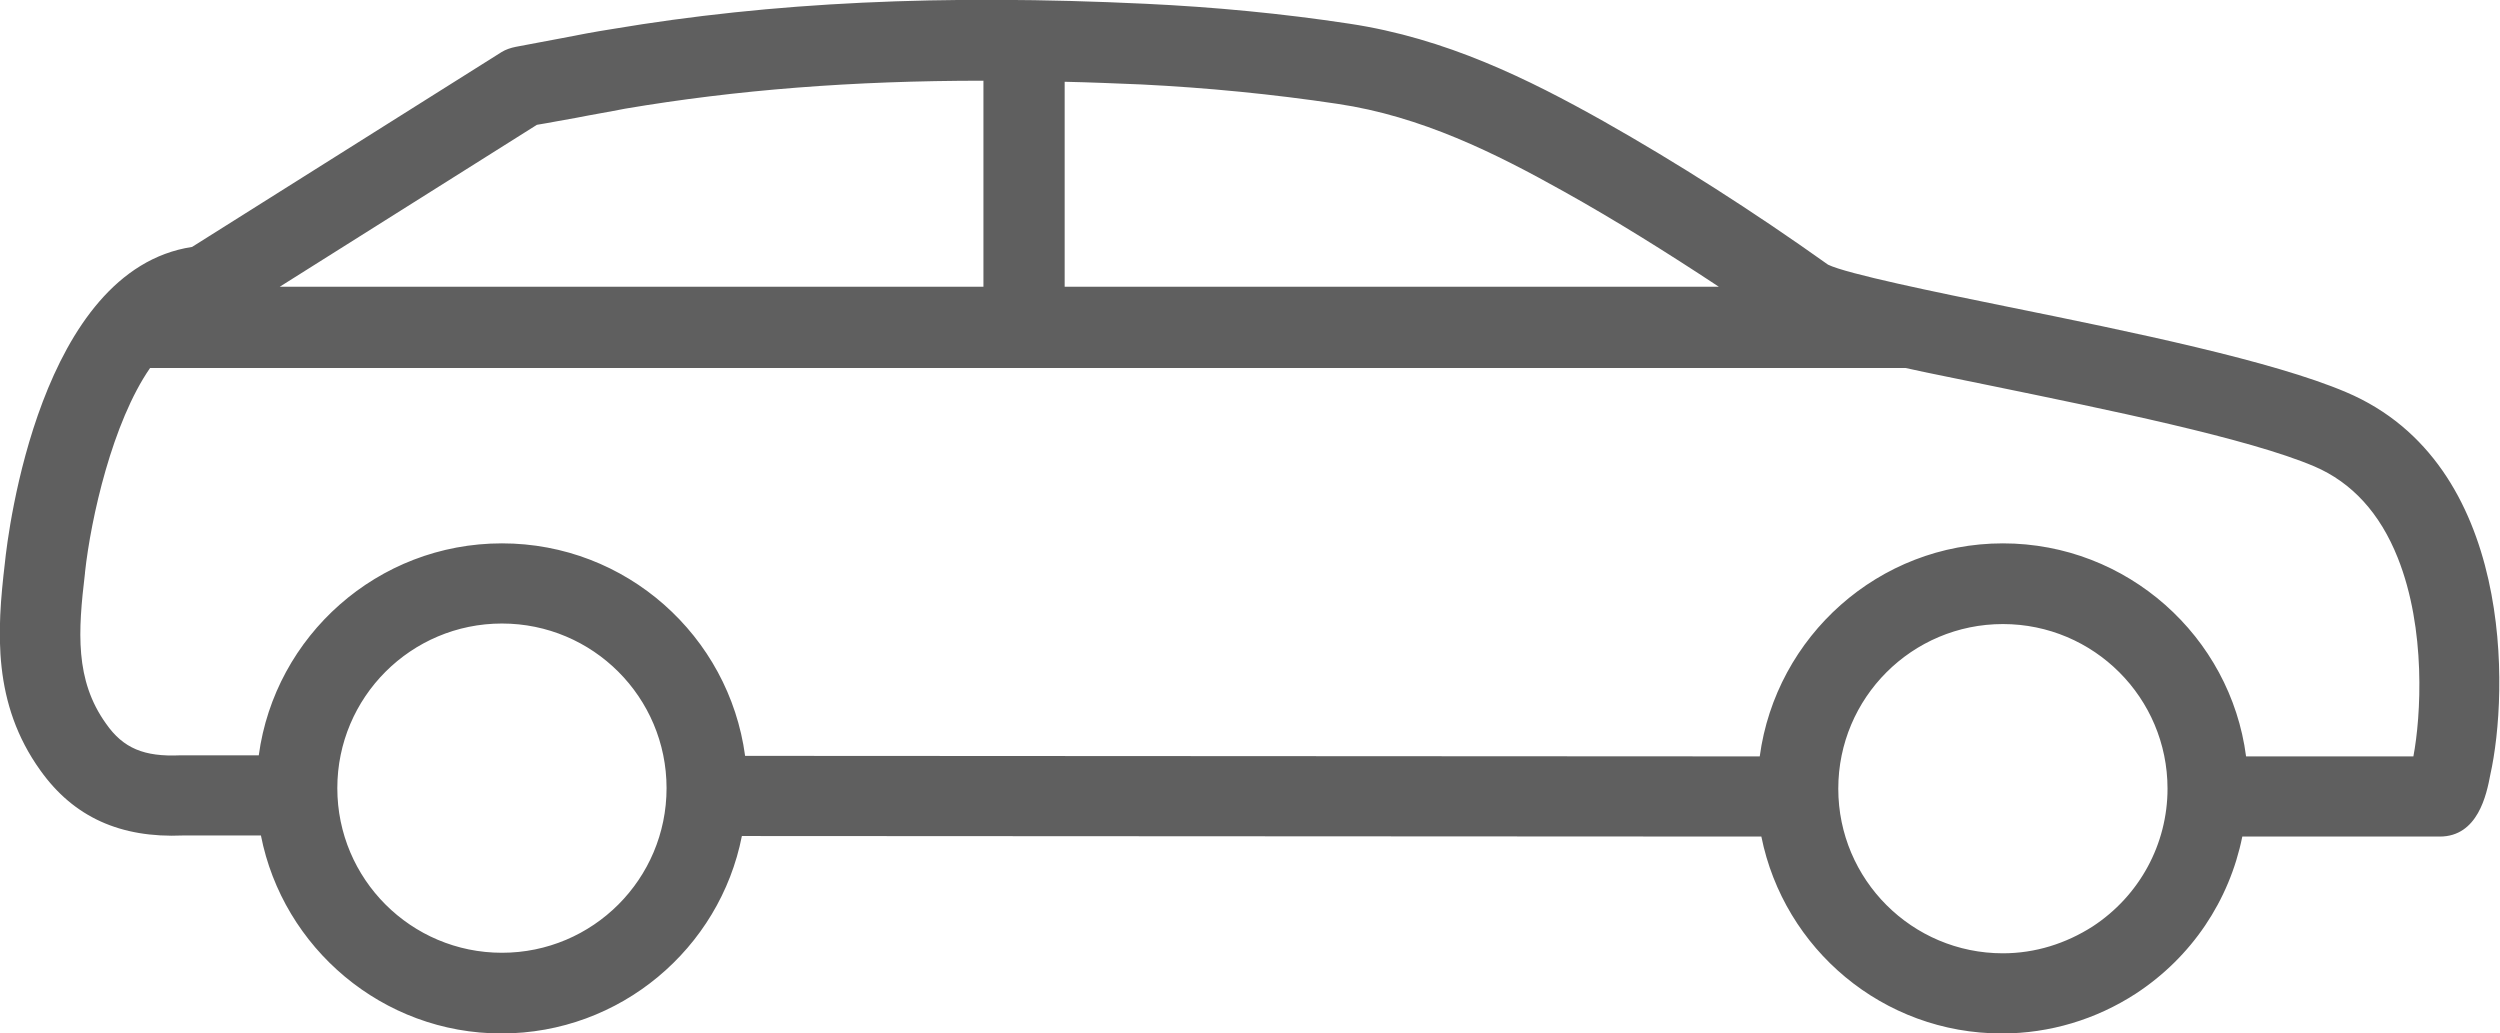
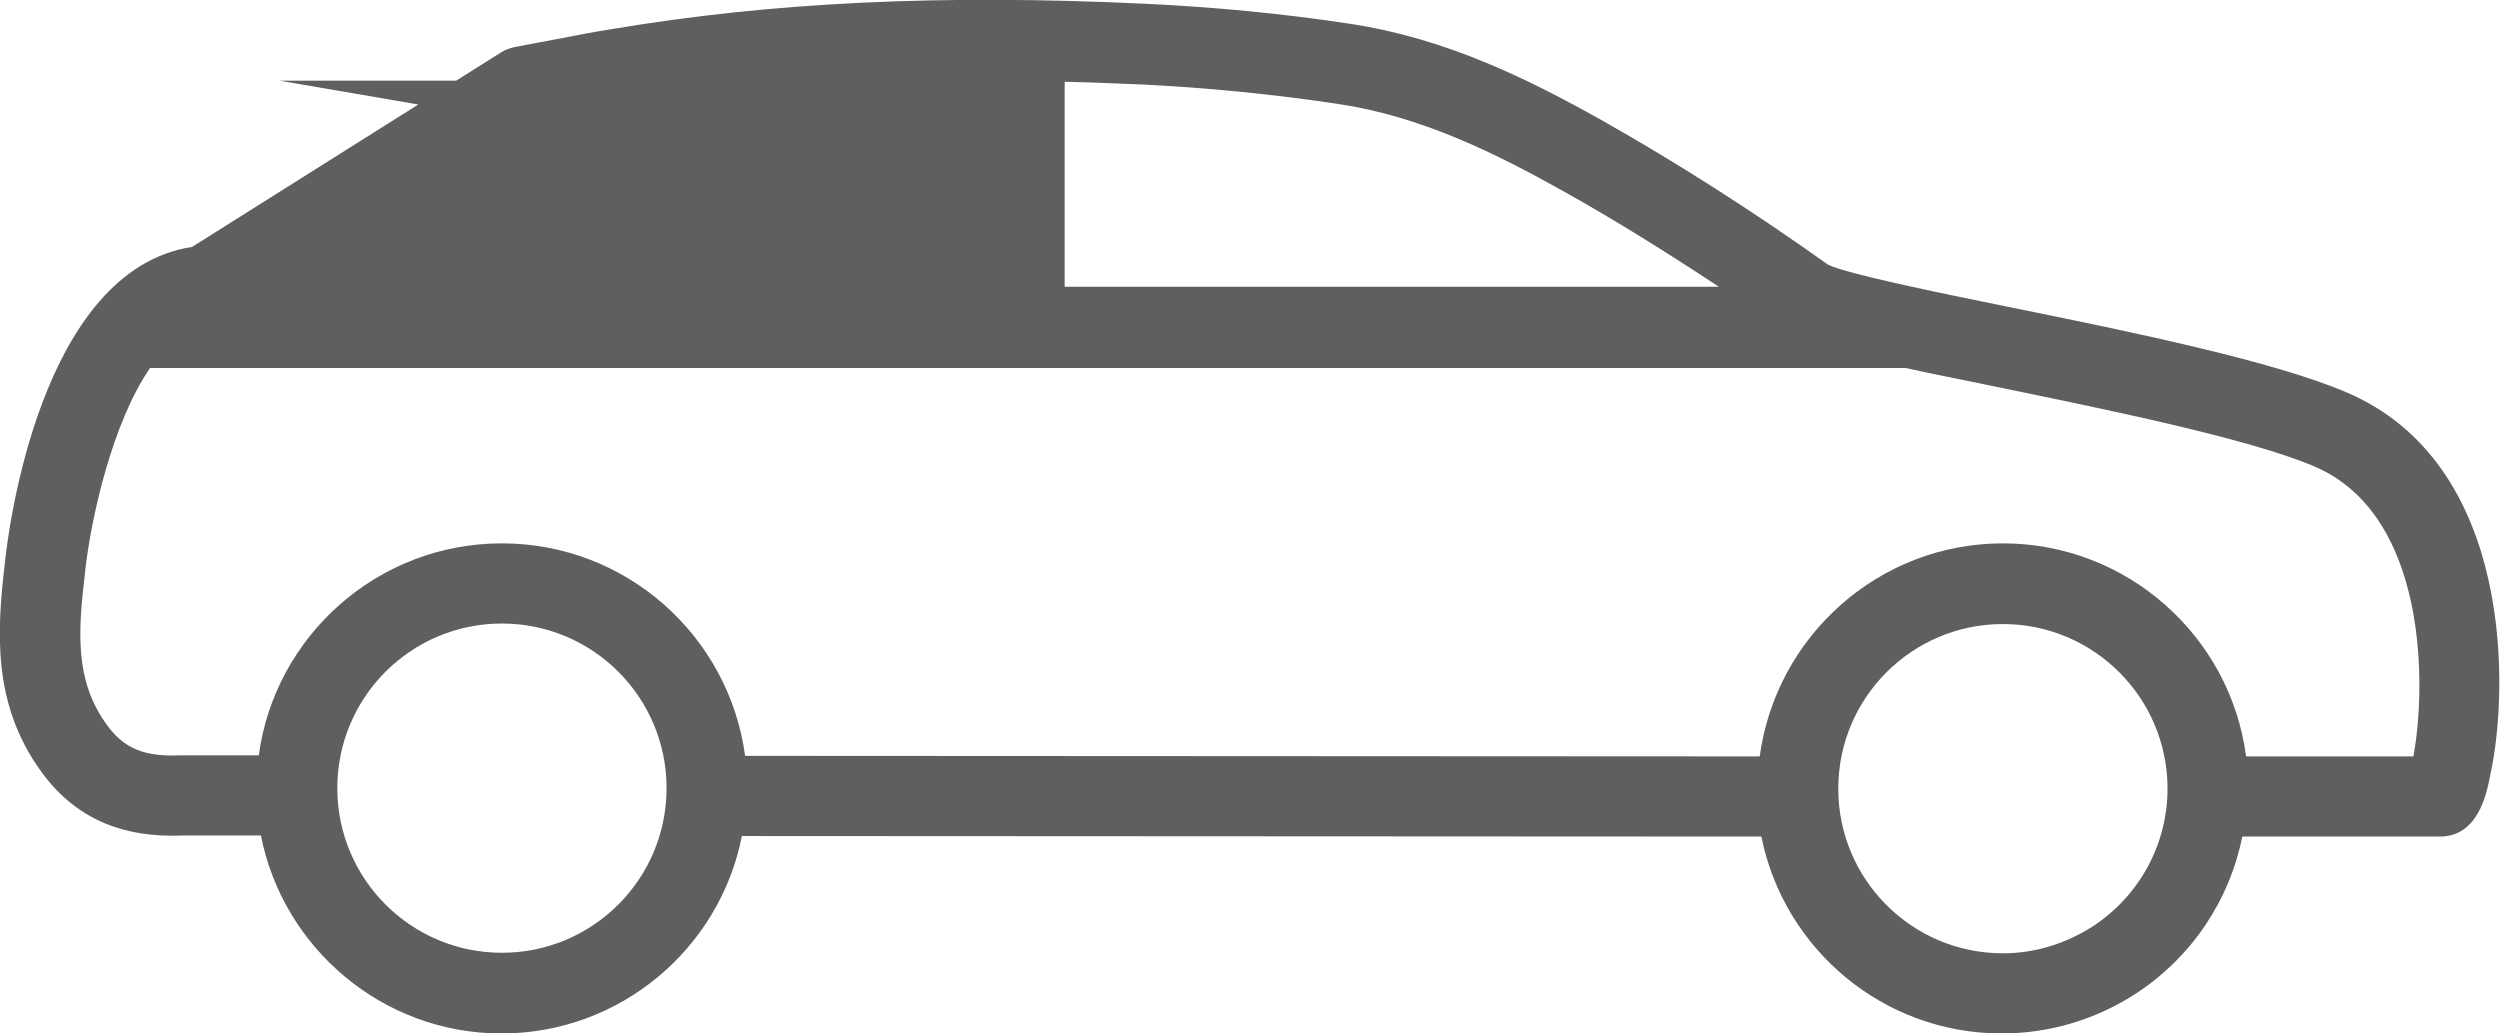
<svg xmlns="http://www.w3.org/2000/svg" version="1.1" id="Layer_1" x="0px" y="0px" viewBox="23.3 216.3 464.7 192.1" enable-background="new 23.3 216.3 464.7 192.1" xml:space="preserve">
  <g>
-     <path fill="#5F5F5F" d="M459.4,289.2c-13.6-5.8-39.8-11.2-63-15.9c-13.3-2.7-29.8-6.1-33.3-7.8c-13.9-9.9-28-18.9-41.8-26.7   c-13.9-7.8-29.2-15.4-47.2-18.1c-12.5-1.9-25.2-3.1-37.9-3.7c-37.9-1.8-69.4-0.3-99.1,4.7c-3.2,0.5-6.4,1.1-9.4,1.7   c-2.8,0.5-5.7,1.1-8.5,1.6c-1,0.2-1.9,0.5-2.7,1l-57.5,36.2C30.8,266.5,24.8,315,24.2,321c-1.5,12.7-2.3,26.1,6.6,38.5   c6.2,8.7,14.9,12.6,26.5,12.1l14.5,0c4.1,20.9,22.6,36.8,44.7,36.8c22.1,0,40.6-15.8,44.7-36.7l189.5,0.1   c4.2,20.9,22.6,36.6,44.7,36.6c8.9,0,17.5-2.6,24.9-7.4c10.4-6.8,17.4-17.3,19.8-29.2l36.7,0c7.1,0,8.7-7.8,9.4-11.5   C489.6,345.1,490.8,302.5,459.4,289.2z M271.9,235.6c15.6,2.3,29.4,9.2,42.1,16.3c9.5,5.3,19.1,11.3,28.8,17.7H221.2v-38.1   c4.7,0.1,9.4,0.3,14.3,0.5C247.6,232.6,259.9,233.8,271.9,235.6z M123.1,239.5c2.5-0.4,4.9-0.9,7.3-1.3c3-0.6,6.1-1.1,9.1-1.7   c20.7-3.5,42.3-5.2,66.6-5.2v38.3H75.3L123.1,239.5z M116.6,393.4c-16.9,0-30.6-13.7-30.6-30.6s13.7-30.6,30.6-30.6   s30.6,13.7,30.6,30.6S133.5,393.4,116.6,393.4z M412.3,388.5c-5,3.2-10.7,5-16.7,5c-16.9,0-30.6-13.7-30.6-30.6   s13.7-30.6,30.6-30.6s30.6,13.7,30.6,30.6C426.2,373.2,421,382.8,412.3,388.5z M471.9,356.9l-31.1,0c-2.9-22.3-22.1-39.6-45.2-39.6   c-23.1,0-42.2,17.3-45.2,39.6l-188.6-0.1c-3-22.3-22.1-39.5-45.2-39.5c-23.1,0-42.2,17.2-45.2,39.4l-14.2,0c-0.1,0-0.2,0-0.4,0   c-6.7,0.3-10.6-1.3-13.8-5.9c-5.8-8.1-5.2-17.1-3.9-28c0,0,0-0.1,0-0.1c1.1-10.1,5.1-27.9,12.1-38h326.3c4.4,1,9.7,2,15.9,3.3   c21.4,4.4,47.9,9.8,60.1,15c7,3,12.2,8.7,15.5,17C474.3,333.3,473.3,349.5,471.9,356.9z" />
+     <path fill="#5F5F5F" d="M459.4,289.2c-13.6-5.8-39.8-11.2-63-15.9c-13.3-2.7-29.8-6.1-33.3-7.8c-13.9-9.9-28-18.9-41.8-26.7   c-13.9-7.8-29.2-15.4-47.2-18.1c-12.5-1.9-25.2-3.1-37.9-3.7c-37.9-1.8-69.4-0.3-99.1,4.7c-3.2,0.5-6.4,1.1-9.4,1.7   c-2.8,0.5-5.7,1.1-8.5,1.6c-1,0.2-1.9,0.5-2.7,1l-57.5,36.2C30.8,266.5,24.8,315,24.2,321c-1.5,12.7-2.3,26.1,6.6,38.5   c6.2,8.7,14.9,12.6,26.5,12.1l14.5,0c4.1,20.9,22.6,36.8,44.7,36.8c22.1,0,40.6-15.8,44.7-36.7l189.5,0.1   c4.2,20.9,22.6,36.6,44.7,36.6c8.9,0,17.5-2.6,24.9-7.4c10.4-6.8,17.4-17.3,19.8-29.2l36.7,0c7.1,0,8.7-7.8,9.4-11.5   C489.6,345.1,490.8,302.5,459.4,289.2z M271.9,235.6c15.6,2.3,29.4,9.2,42.1,16.3c9.5,5.3,19.1,11.3,28.8,17.7H221.2v-38.1   c4.7,0.1,9.4,0.3,14.3,0.5C247.6,232.6,259.9,233.8,271.9,235.6z M123.1,239.5c2.5-0.4,4.9-0.9,7.3-1.3c3-0.6,6.1-1.1,9.1-1.7   c20.7-3.5,42.3-5.2,66.6-5.2H75.3L123.1,239.5z M116.6,393.4c-16.9,0-30.6-13.7-30.6-30.6s13.7-30.6,30.6-30.6   s30.6,13.7,30.6,30.6S133.5,393.4,116.6,393.4z M412.3,388.5c-5,3.2-10.7,5-16.7,5c-16.9,0-30.6-13.7-30.6-30.6   s13.7-30.6,30.6-30.6s30.6,13.7,30.6,30.6C426.2,373.2,421,382.8,412.3,388.5z M471.9,356.9l-31.1,0c-2.9-22.3-22.1-39.6-45.2-39.6   c-23.1,0-42.2,17.3-45.2,39.6l-188.6-0.1c-3-22.3-22.1-39.5-45.2-39.5c-23.1,0-42.2,17.2-45.2,39.4l-14.2,0c-0.1,0-0.2,0-0.4,0   c-6.7,0.3-10.6-1.3-13.8-5.9c-5.8-8.1-5.2-17.1-3.9-28c0,0,0-0.1,0-0.1c1.1-10.1,5.1-27.9,12.1-38h326.3c4.4,1,9.7,2,15.9,3.3   c21.4,4.4,47.9,9.8,60.1,15c7,3,12.2,8.7,15.5,17C474.3,333.3,473.3,349.5,471.9,356.9z" />
  </g>
</svg>